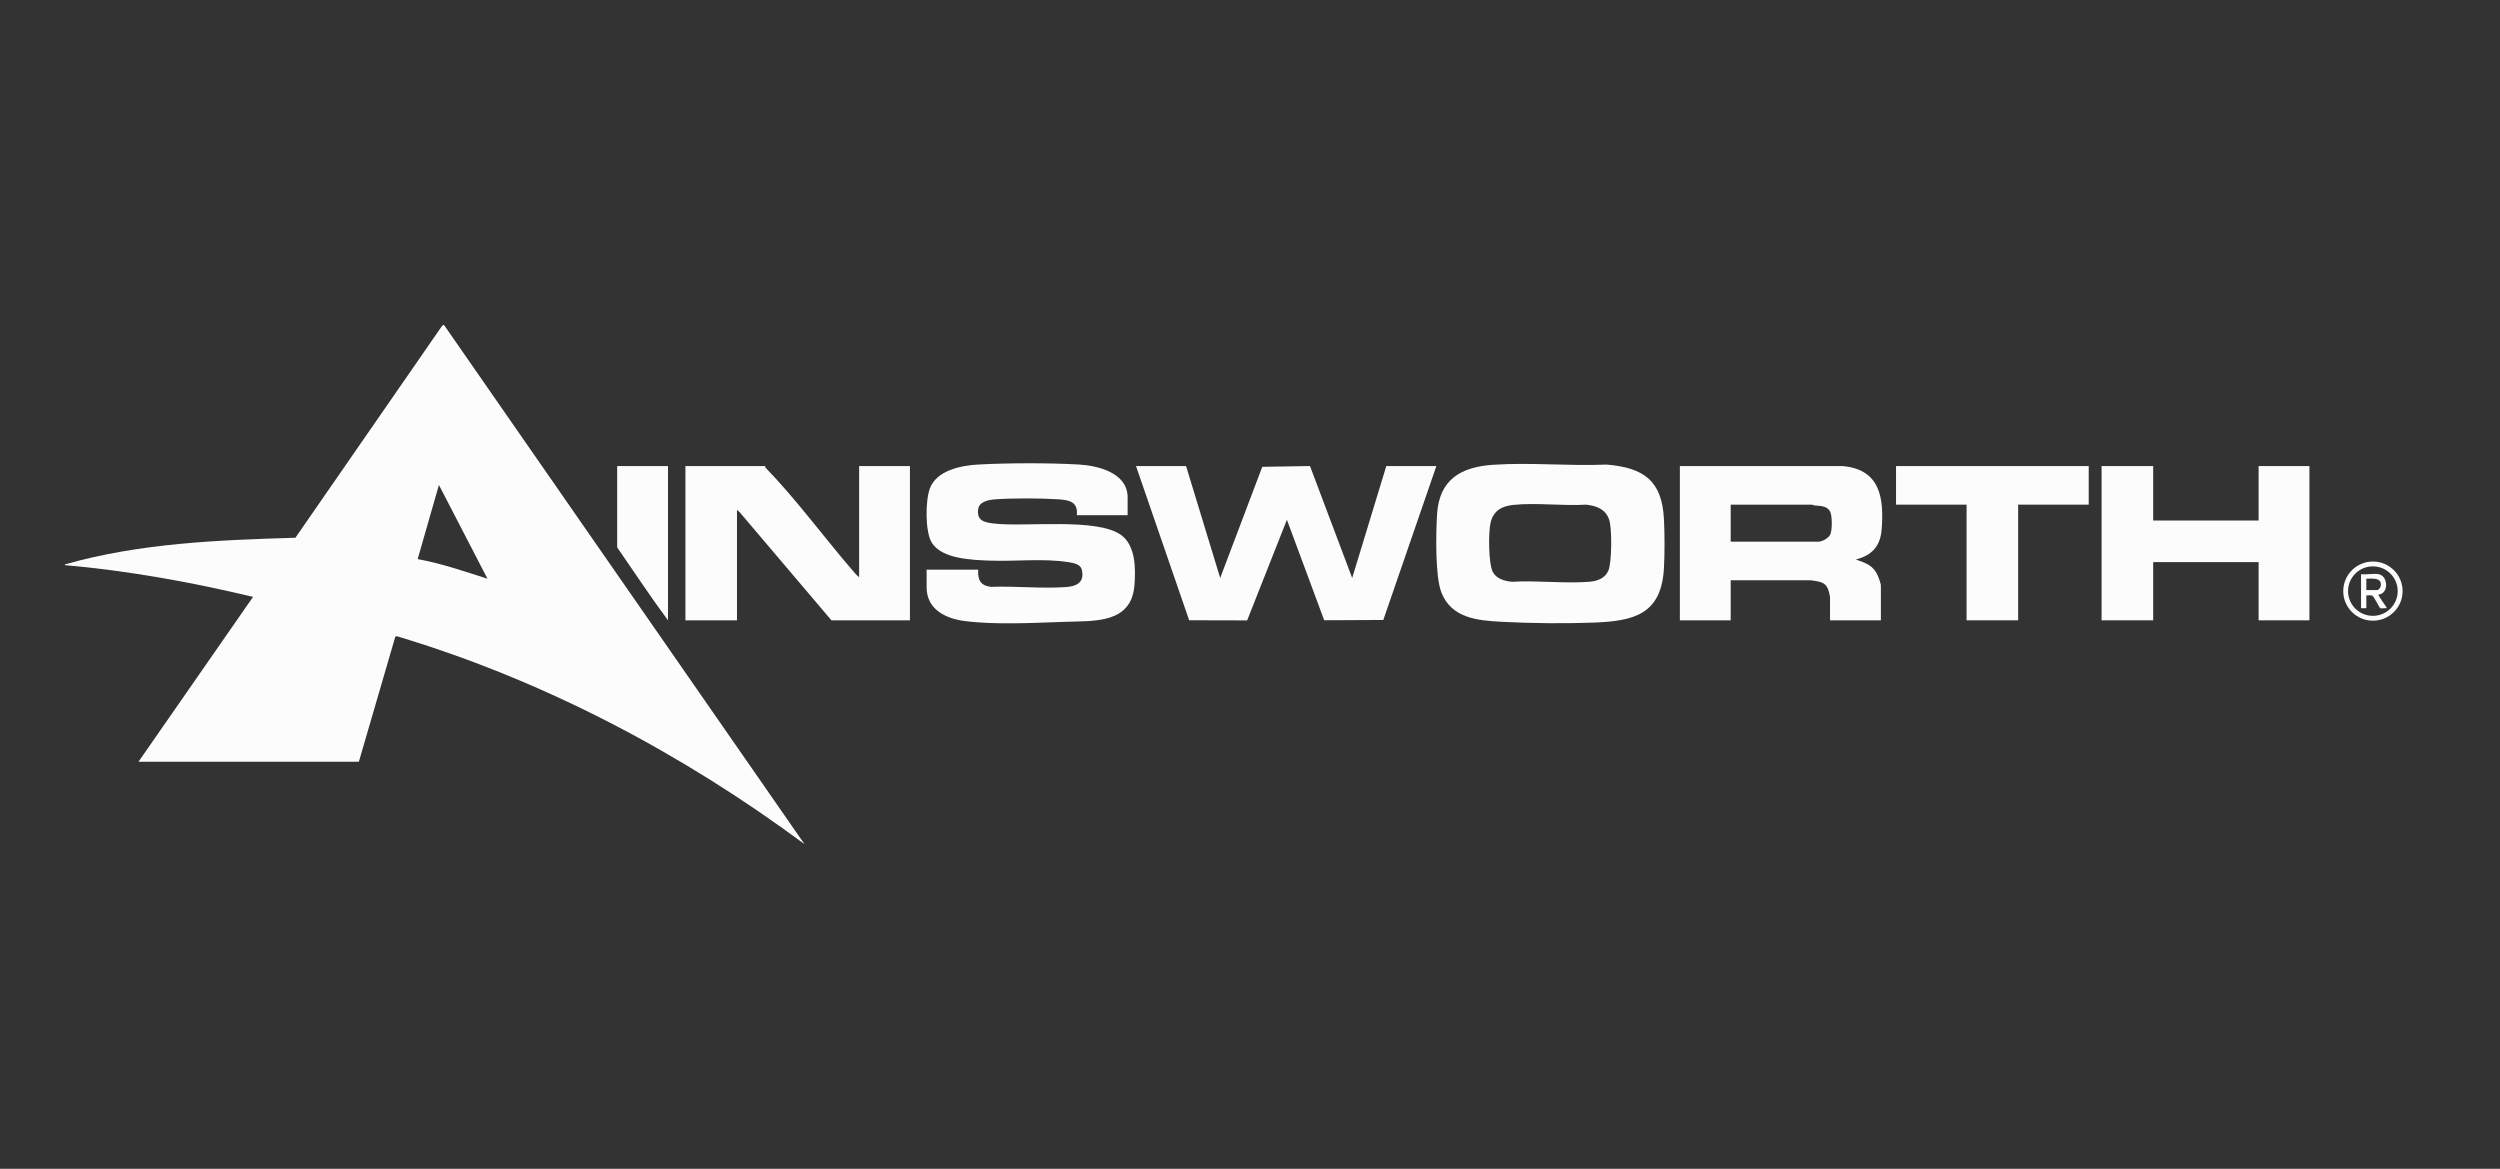
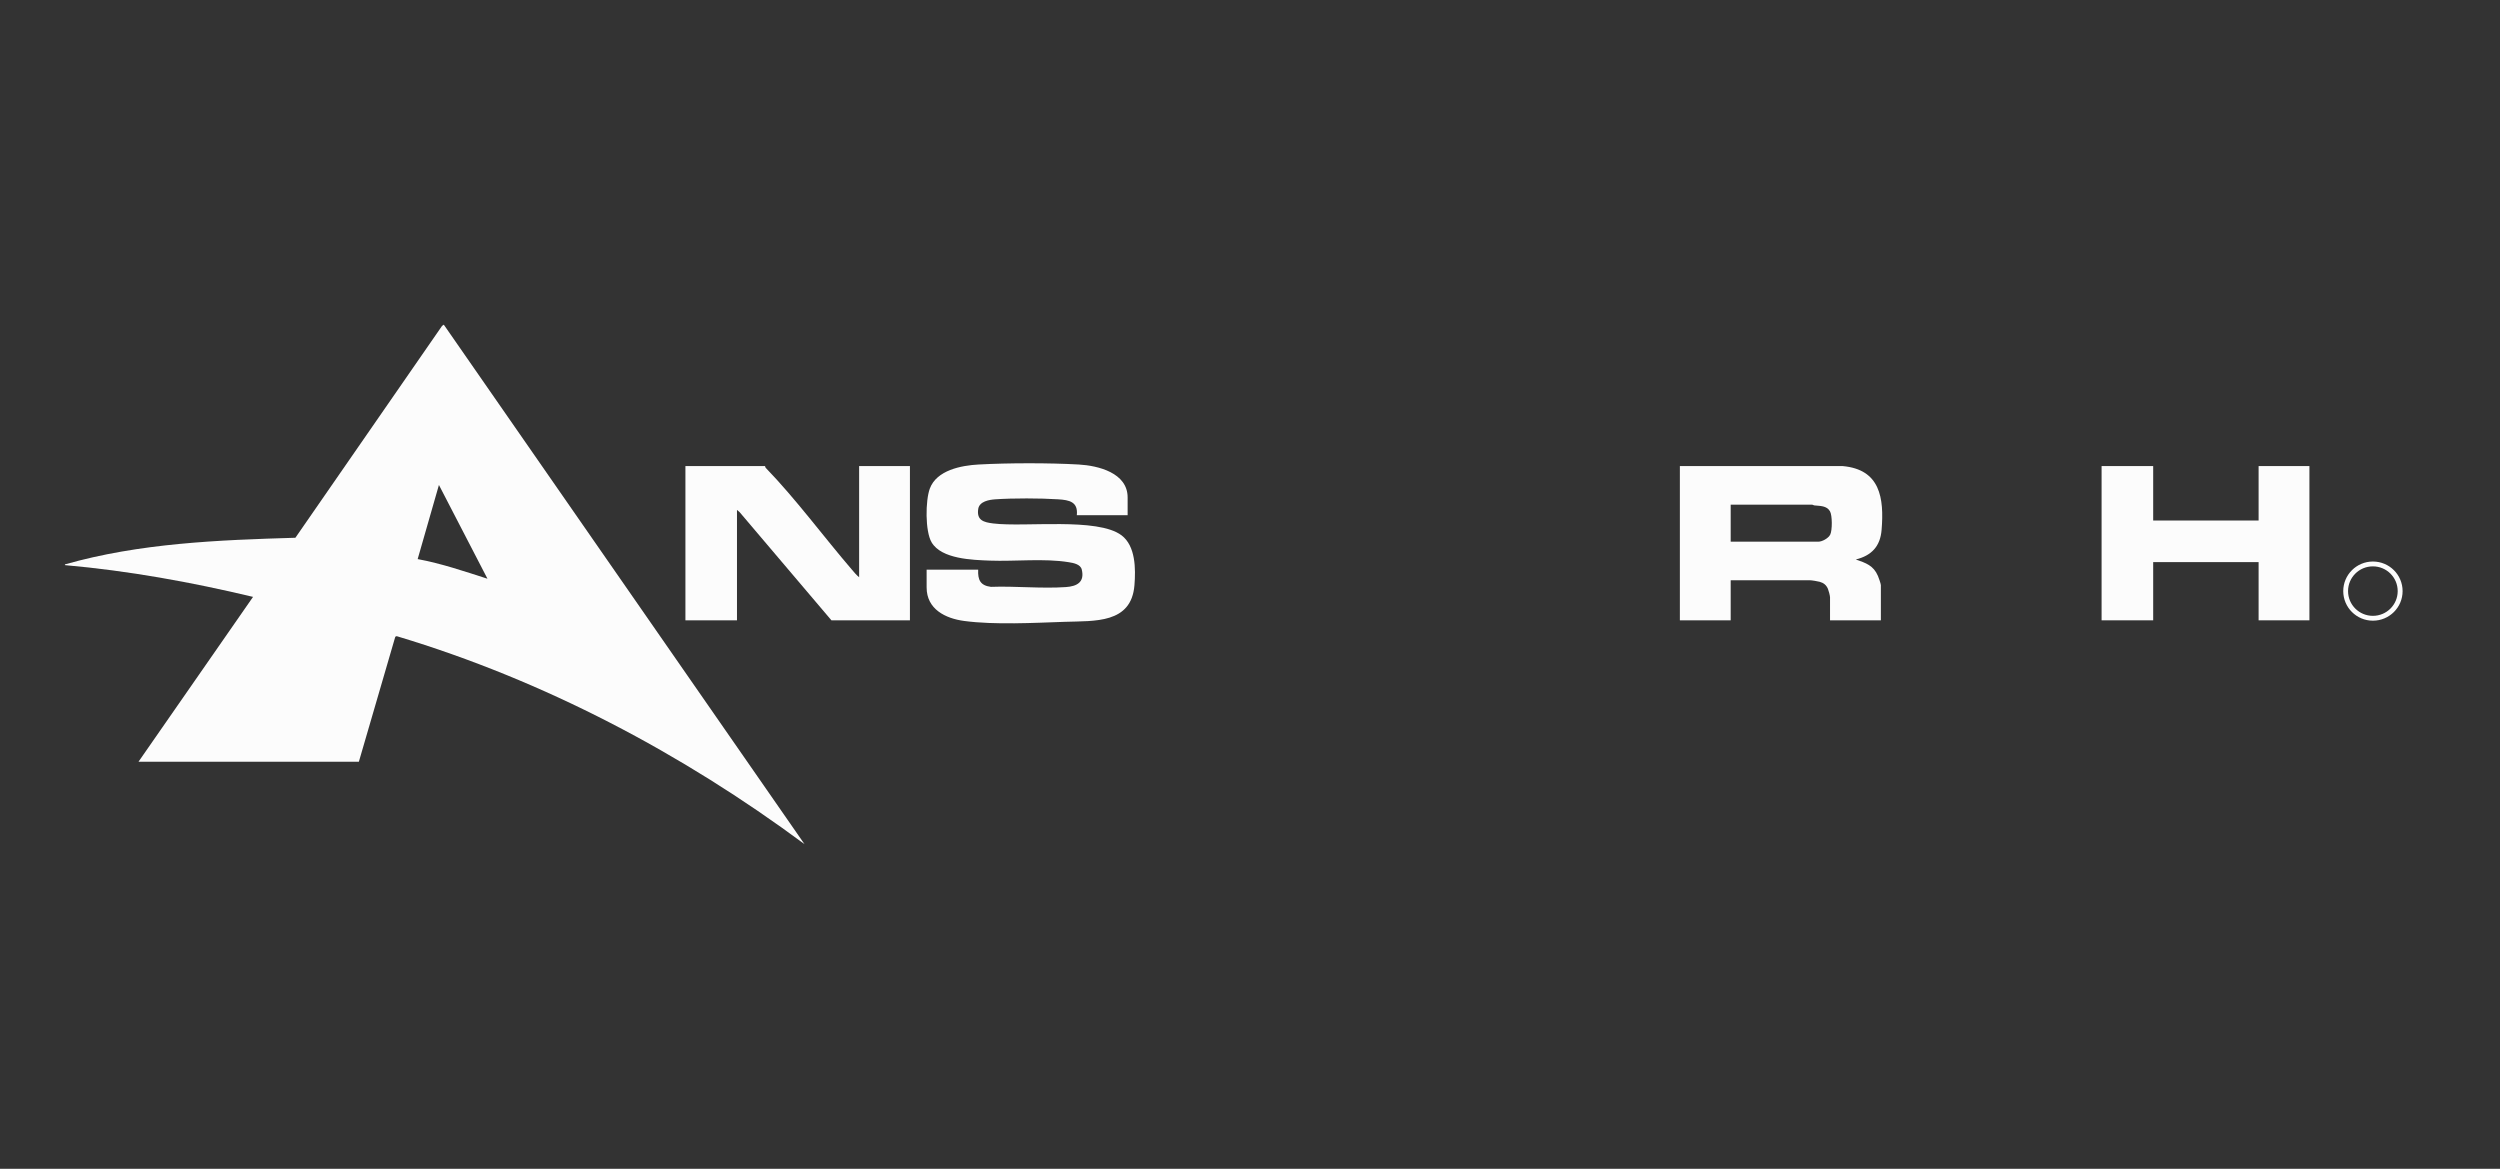
<svg xmlns="http://www.w3.org/2000/svg" width="77" height="36" viewBox="0 0 77 36" fill="none">
  <rect x="0" y="0" width="77" height="36" fill="#333333" stroke="none" />
  <path d="M74 18.206C74 18.709 73.591 19.117 73.086 19.117C72.581 19.117 72.172 18.709 72.172 18.206C72.172 17.703 72.581 17.295 73.086 17.295C73.591 17.295 74 17.703 74 18.206ZM73.849 18.206C73.849 17.785 73.507 17.444 73.085 17.444C72.662 17.444 72.32 17.785 72.32 18.206C72.32 18.627 72.662 18.968 73.085 18.968C73.507 18.968 73.849 18.627 73.849 18.206Z" fill="#FCFCFC" />
-   <path d="M73.268 17.686C73.553 17.743 73.587 18.277 73.257 18.315C73.236 18.344 73.493 18.663 73.514 18.733C73.465 18.724 73.34 18.75 73.307 18.73C73.288 18.718 73.122 18.38 73.07 18.349C73.022 18.321 72.938 18.344 72.883 18.337V18.733H72.72V17.685C72.88 17.707 73.119 17.655 73.268 17.686ZM72.883 18.174H73.222C73.257 18.174 73.312 18.103 73.322 18.065C73.387 17.783 73.069 17.82 72.883 17.825V18.174Z" fill="#FCFCFC" />
  <path d="M2 17.383C4.3 16.729 6.716 16.633 9.098 16.563L13.615 10.038L13.669 10L24.779 26C20.997 23.198 16.765 20.961 12.239 19.6C12.203 19.589 12.177 19.6 12.168 19.635L11.053 23.461H4.266L7.794 18.384C5.889 17.929 3.955 17.579 2 17.406L2 17.383ZM15.014 17.825L13.519 14.937L12.864 17.22C13.598 17.356 14.306 17.598 15.014 17.825Z" fill="#FCFCFC" />
-   <path d="M36.531 14.355L37.582 17.802L38.878 14.378L40.348 14.354L41.647 17.802L42.698 14.355H44.24L42.606 19.095L40.785 19.104L39.637 16.009L38.412 19.108L36.626 19.104L34.989 14.355H36.531Z" fill="#FCFCFC" />
-   <path d="M45.988 14.315C47.129 14.238 48.337 14.359 49.485 14.309C50.638 14.406 51.191 14.811 51.25 15.996C51.273 16.449 51.274 17.036 51.25 17.488C51.174 18.921 50.337 19.131 49.065 19.177C48.166 19.209 47.158 19.199 46.262 19.152C45.513 19.112 44.705 19.046 44.393 18.243C44.2 17.747 44.226 16.401 44.262 15.833C44.33 14.771 44.992 14.383 45.988 14.315ZM46.618 15.55C46.255 15.586 45.997 15.728 45.909 16.1C45.841 16.391 45.84 17.38 45.987 17.632C46.106 17.834 46.345 17.895 46.564 17.919C47.338 17.871 48.182 17.979 48.948 17.919C49.194 17.899 49.436 17.814 49.538 17.575C49.646 17.321 49.653 16.262 49.561 16.002C49.446 15.676 49.175 15.581 48.853 15.543C48.133 15.588 47.329 15.477 46.618 15.55Z" fill="#FCFCFC" />
  <path d="M34.731 15.869H33.166C33.21 15.456 32.936 15.401 32.595 15.379C32.043 15.343 31.203 15.341 30.654 15.379C30.462 15.392 30.167 15.444 30.13 15.672C30.075 16.025 30.295 16.085 30.587 16.122C31.563 16.244 33.804 15.931 34.543 16.488C34.979 16.817 34.981 17.522 34.941 18.023C34.847 19.213 33.713 19.121 32.803 19.152C31.85 19.184 30.637 19.251 29.7 19.126C29.119 19.049 28.54 18.764 28.54 18.093V17.546H30.128C30.113 17.859 30.193 18.035 30.52 18.075C31.272 18.047 32.083 18.134 32.828 18.082C33.169 18.059 33.412 17.932 33.319 17.544C33.28 17.378 33.063 17.339 32.917 17.316C32.16 17.192 31.266 17.296 30.49 17.267C29.95 17.246 29 17.221 28.694 16.705C28.491 16.364 28.502 15.415 28.639 15.047C28.848 14.483 29.604 14.336 30.139 14.307C31.058 14.257 32.308 14.255 33.225 14.307C33.823 14.341 34.731 14.563 34.731 15.321V15.869Z" fill="#FCFCFC" />
  <path d="M23.564 14.355C23.566 14.376 23.572 14.399 23.587 14.413C24.502 15.356 25.372 16.537 26.239 17.546C26.307 17.626 26.378 17.713 26.461 17.779V14.355H28.026V19.106H25.608L22.781 15.775L22.699 15.706V19.106H21.111V14.355L23.564 14.355Z" fill="#FCFCFC" />
  <path d="M56.751 14.355C57.911 14.457 58.034 15.337 57.953 16.323C57.912 16.827 57.644 17.112 57.159 17.232C57.469 17.34 57.703 17.416 57.841 17.74C57.863 17.792 57.931 17.981 57.931 18.024V19.107H56.365V18.396C56.365 18.348 56.322 18.188 56.3 18.136C56.251 18.021 56.168 17.953 56.048 17.92C55.986 17.903 55.803 17.872 55.746 17.872H53.305V19.106H51.74V14.355H56.751ZM53.305 16.684H56.003C56.124 16.684 56.312 16.58 56.37 16.468C56.437 16.338 56.437 15.871 56.362 15.745C56.26 15.572 56.055 15.585 55.886 15.567C55.856 15.564 55.823 15.543 55.816 15.543H53.305V16.684Z" fill="#FCFCFC" />
  <path d="M66.318 14.355V16.032H69.565V14.355H71.13V19.106H69.565V17.313H66.318V19.106H64.729V14.355H66.318Z" fill="#FCFCFC" />
-   <path d="M64.332 14.355V15.543H62.159V19.106H60.571V15.543H58.398V14.355H64.332Z" fill="#FCFCFC" />
-   <path d="M20.574 14.355V19.106C20.031 18.374 19.528 17.609 19.009 16.859V14.355H20.574Z" fill="#FCFCFC" />
</svg>